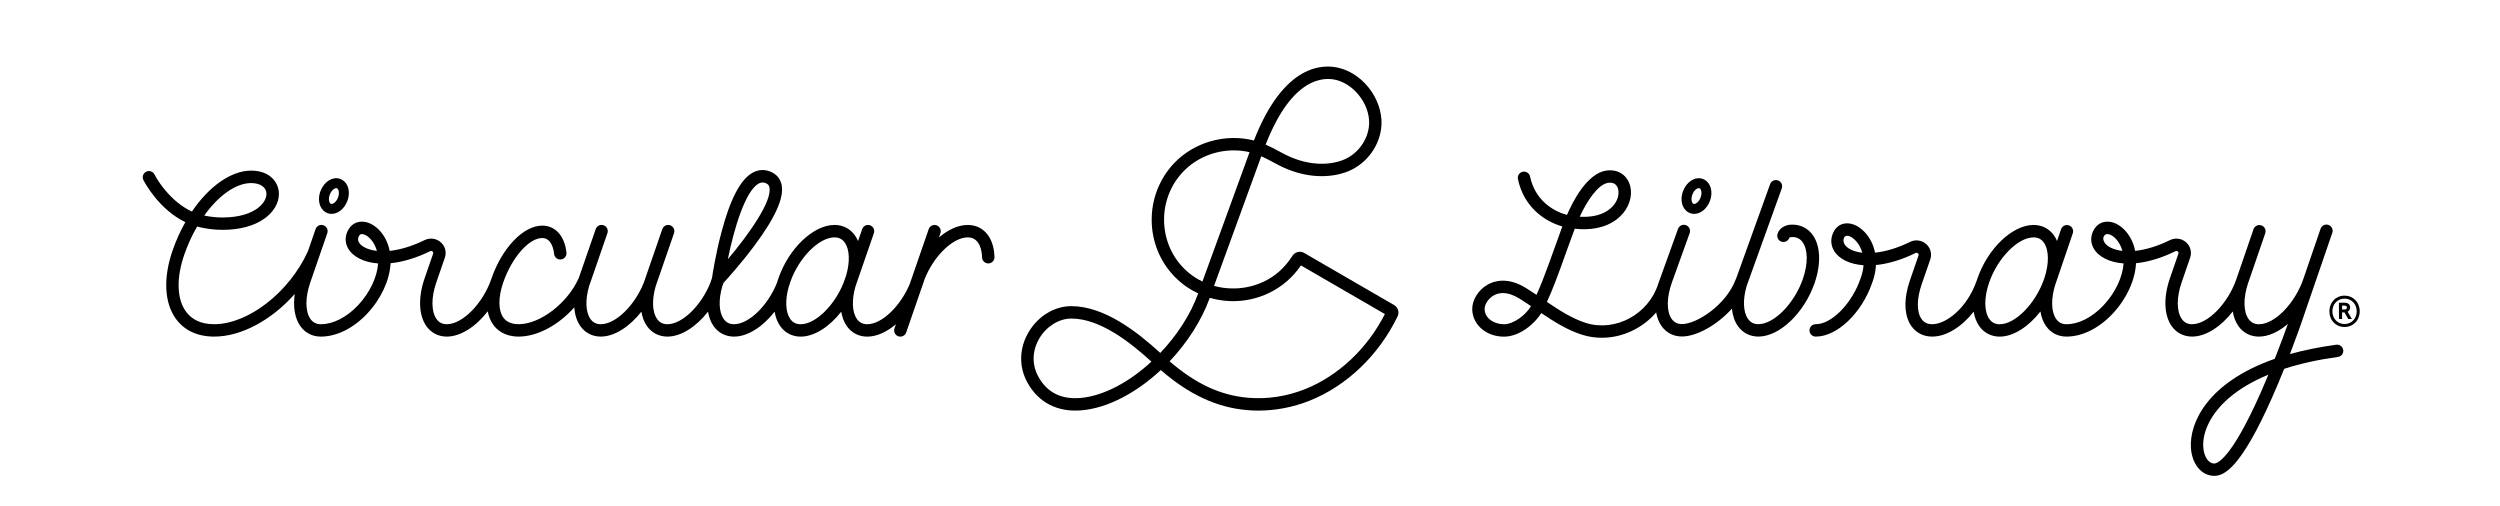
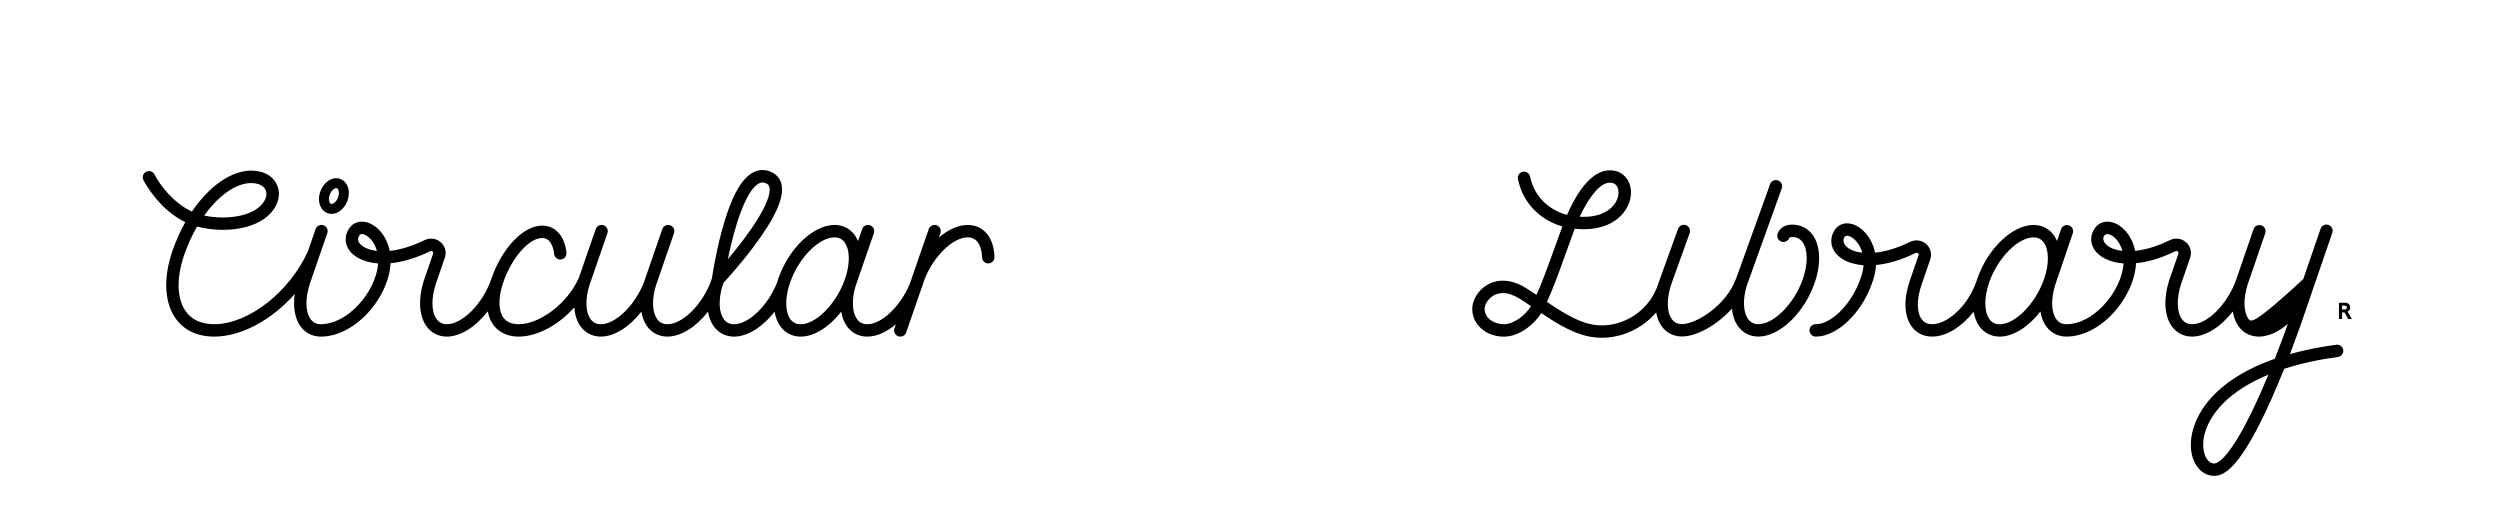
<svg xmlns="http://www.w3.org/2000/svg" fill="none" viewBox="0 0 321 65" height="65" width="321">
  <g clip-path="url(#clip0_2008_137)">
    <mask height="65" width="321" y="0" x="0" maskUnits="userSpaceOnUse" style="mask-type:luminance" id="mask0_2008_137">
      <path fill="white" d="M321 0H0V64.98H321V0Z" />
    </mask>
    <g mask="url(#mask0_2008_137)">
      <path fill="black" d="M124.282 28.885H124.249C123.042 28.885 121.747 29.483 120.563 30.485L120.751 29.941C120.895 29.526 120.674 29.072 120.258 28.928C119.842 28.785 119.389 29.004 119.246 29.42L117.209 35.315C117.152 35.461 116.818 36.447 116.818 36.447C115.622 39.319 113.227 41.63 111.353 41.63H111.332C110.77 41.625 110.343 41.405 110.028 40.959C109.406 40.078 109.345 38.506 109.844 36.775C109.899 36.634 110.121 35.999 110.173 35.822L112.206 29.94C112.35 29.524 112.129 29.071 111.713 28.926C111.297 28.783 110.844 29.003 110.701 29.419L110.171 30.952C110.06 30.691 109.93 30.448 109.776 30.229C109.17 29.371 108.25 28.893 107.184 28.882H107.152C104.438 28.882 101.277 31.892 99.944 35.753C99.883 35.93 99.828 36.107 99.776 36.282C98.606 39.23 96.157 41.629 94.248 41.629H94.227C93.664 41.623 93.238 41.404 92.922 40.957C92.3 40.076 92.24 38.502 92.739 36.771C92.794 36.63 92.906 36.322 92.909 36.308C93.394 35.782 95.111 33.886 96.79 31.644C99.539 27.974 100.706 25.384 100.356 23.723C100.194 22.95 99.712 22.371 98.963 22.053C98.177 21.718 97.366 21.763 96.62 22.184C95.06 23.064 93.751 25.58 92.618 29.875C91.893 32.62 91.503 35.136 91.423 35.684C91.412 35.708 91.275 36.107 91.222 36.283C90.052 39.231 87.603 41.63 85.694 41.63H85.673C85.111 41.625 84.684 41.405 84.368 40.958C83.746 40.077 83.686 38.503 84.185 36.772C84.24 36.632 84.371 36.257 84.377 36.211L86.545 29.939C86.689 29.523 86.469 29.069 86.053 28.925C85.637 28.782 85.183 29.003 85.04 29.418L82.896 35.624C82.873 35.665 82.721 36.107 82.669 36.282C81.498 39.23 79.049 41.629 77.14 41.629H77.119C76.557 41.623 76.13 41.404 75.814 40.958C75.178 40.056 75.128 38.428 75.668 36.647C75.679 36.623 75.692 36.598 75.701 36.571L77.993 29.939C78.137 29.523 77.916 29.069 77.5 28.925C77.083 28.782 76.631 29.003 76.488 29.418L74.343 35.622C74.32 35.663 74.277 35.773 74.273 35.783C72.832 38.961 69.331 41.627 66.6 41.627H66.572C65.678 41.621 65.02 41.33 64.617 40.761C63.964 39.835 63.961 38.157 64.613 36.273C65.722 33.064 67.917 30.563 69.619 30.563H69.636C70.808 30.574 71.084 31.996 71.148 32.607C71.193 33.045 71.584 33.366 72.024 33.316C72.462 33.271 72.779 32.878 72.733 32.441C72.51 30.316 71.33 28.986 69.653 28.969H69.623C67.205 28.969 64.469 31.815 63.108 35.753C63.098 35.784 63.089 35.814 63.078 35.844C61.987 38.988 59.381 41.629 57.372 41.629H57.35C56.786 41.623 56.36 41.403 56.044 40.955C55.363 39.99 55.354 38.196 56.018 36.274L57.113 33.105C57.365 32.379 57.167 31.614 56.595 31.108C56.023 30.603 55.208 30.494 54.515 30.832C52.947 31.6 51.412 32.07 50.034 32.212C49.634 30.199 48.311 28.86 47.075 28.539C46.15 28.299 45.304 28.605 44.81 29.359C44.288 30.158 44.241 31.075 44.684 31.873C45.296 32.977 46.74 33.695 48.55 33.827C48.432 35.567 47.479 37.59 45.999 39.169C44.532 40.734 42.789 41.629 41.209 41.629C41.196 41.629 41.183 41.629 41.17 41.629C40.606 41.623 40.178 41.403 39.862 40.955C39.181 39.99 39.172 38.196 39.838 36.272L42.025 29.939C42.169 29.523 41.948 29.069 41.532 28.925C41.117 28.782 40.663 29.002 40.52 29.418L39.538 32.26C37.153 37.526 31.88 41.627 27.5 41.627C27.484 41.627 27.467 41.627 27.451 41.627C25.832 41.616 24.618 41.056 23.845 39.961C22.695 38.335 22.629 35.687 23.662 32.695C24.109 31.402 24.67 30.187 25.31 29.09C26.292 29.357 27.475 29.514 28.562 29.514C30.738 29.514 32.586 29.025 33.907 28.102C35.118 27.255 35.812 26.085 35.812 24.892C35.812 23.455 34.697 21.907 32.246 21.907C29.637 21.915 26.819 23.957 24.643 27.162C22.228 26.056 20.501 23.689 19.834 22.395C19.633 22.003 19.152 21.85 18.761 22.052C18.37 22.253 18.216 22.734 18.418 23.125C18.627 23.532 20.445 26.907 23.797 28.525C23.163 29.644 22.607 30.871 22.155 32.174C20.952 35.657 21.094 38.829 22.543 40.88C23.615 42.395 25.308 43.204 27.44 43.219C27.46 43.219 27.48 43.219 27.5 43.219C31.025 43.219 34.914 41.057 37.846 37.744C37.612 39.396 37.852 40.864 38.562 41.87C39.167 42.729 40.089 43.209 41.156 43.219C41.172 43.219 41.191 43.219 41.208 43.219C43.227 43.219 45.395 42.141 47.162 40.255C48.945 38.352 50.044 35.948 50.149 33.797C51.729 33.643 53.464 33.118 55.217 32.26C55.373 32.183 55.486 32.251 55.539 32.297C55.598 32.349 55.658 32.441 55.61 32.581L54.514 35.751C53.672 38.185 53.758 40.472 54.743 41.87C55.349 42.729 56.27 43.209 57.337 43.219H57.372C59.145 43.219 61.106 41.935 62.626 39.973C62.746 40.619 62.976 41.193 63.319 41.678C63.811 42.375 64.773 43.206 66.563 43.218H66.603C69.024 43.218 71.743 41.711 73.734 39.469C73.807 40.408 74.067 41.233 74.517 41.872C75.123 42.729 76.043 43.208 77.109 43.218H77.143C78.898 43.218 80.839 41.953 82.354 40.017C82.472 40.731 82.712 41.361 83.073 41.873C83.678 42.731 84.599 43.209 85.664 43.219H85.698C87.454 43.219 89.394 41.955 90.908 40.018C91.026 40.732 91.265 41.362 91.627 41.874C92.232 42.732 93.152 43.21 94.218 43.221H94.252C96.008 43.221 97.948 41.956 99.462 40.02C99.58 40.733 99.819 41.364 100.181 41.876C100.786 42.733 101.706 43.212 102.772 43.222H102.806C104.562 43.222 106.502 41.957 108.016 40.021C108.134 40.734 108.373 41.365 108.735 41.877C109.34 42.735 110.26 43.213 111.326 43.223H111.36C112.563 43.223 113.854 42.629 115.035 41.634L114.85 42.167C114.706 42.583 114.927 43.036 115.343 43.18C115.429 43.21 115.517 43.224 115.603 43.224C115.933 43.224 116.242 43.018 116.355 42.688L118.316 37.014C118.405 36.797 118.727 35.825 118.727 35.825C119.898 32.877 122.348 30.478 124.257 30.478H124.278C125.913 30.492 126.084 32.448 126.097 33.046C126.108 33.48 126.461 33.825 126.894 33.825C126.9 33.825 126.905 33.825 126.912 33.825C127.351 33.814 127.701 33.45 127.69 33.01C127.635 30.522 126.3 28.902 124.292 28.884L124.282 28.885ZM46.073 31.102C45.919 30.823 45.939 30.538 46.14 30.234C46.181 30.17 46.257 30.054 46.468 30.054C46.526 30.054 46.593 30.062 46.671 30.083C47.247 30.233 48.054 30.972 48.396 32.217C47.147 32.074 46.345 31.592 46.073 31.102ZM32.243 23.505C33.44 23.505 34.213 24.05 34.213 24.896C34.213 25.551 33.754 26.264 32.988 26.802C32.255 27.315 30.891 27.926 28.557 27.926C27.793 27.926 26.959 27.835 26.221 27.677C28.04 25.135 30.266 23.511 32.243 23.505ZM97.401 23.573C97.575 23.475 97.743 23.427 97.912 23.427C98.048 23.427 98.187 23.458 98.335 23.521C98.607 23.637 98.739 23.792 98.795 24.054C99.164 25.811 96.199 30.035 93.454 33.288C94.262 29.286 95.706 24.53 97.401 23.573ZM102.777 41.631C102.214 41.626 101.788 41.406 101.472 40.961C100.85 40.08 100.79 38.506 101.289 36.775C101.344 36.634 101.482 36.23 101.487 36.168C102.598 33.067 105.163 30.479 107.145 30.479H107.166C107.729 30.485 108.155 30.704 108.471 31.151C109.093 32.034 109.153 33.611 108.65 35.348C108.65 35.348 108.377 36.112 108.325 36.287C107.15 39.244 104.686 41.649 102.776 41.634L102.777 41.631Z" />
-       <path fill="black" d="M300.871 44.944C300.812 44.508 300.41 44.202 299.974 44.262C297.754 44.563 295.78 44.972 294.028 45.465C294.905 43.178 295.463 41.551 295.472 41.525L299.468 29.891C299.611 29.475 299.39 29.021 298.974 28.878C298.557 28.734 298.105 28.958 297.962 29.372L295.744 35.831C295.744 35.831 295.742 35.834 295.742 35.835C294.651 38.996 292.037 41.664 290.022 41.633C289.458 41.627 289.029 41.406 288.712 40.957C288.049 40.018 288.02 38.3 288.626 36.444C288.636 36.413 290.858 29.952 290.858 29.952C291.001 29.536 290.781 29.082 290.365 28.939C289.949 28.796 289.495 29.017 289.352 29.433C289.352 29.433 287.142 35.864 287.123 35.917C286.02 39.029 283.449 41.63 281.464 41.63H281.442C280.883 41.625 280.458 41.405 280.143 40.961C279.462 39.995 279.452 38.2 280.116 36.276L281.209 33.106C281.461 32.379 281.261 31.614 280.689 31.107C280.119 30.603 279.305 30.495 278.616 30.833C277.053 31.6 275.526 32.07 274.152 32.212C273.753 30.196 272.433 28.859 271.197 28.539C270.274 28.299 269.429 28.607 268.938 29.36C268.416 30.161 268.372 31.077 268.815 31.876C269.427 32.978 270.866 33.693 272.668 33.827C272.55 35.572 271.596 37.6 270.113 39.183C268.654 40.74 266.921 41.63 265.351 41.63C265.338 41.63 265.325 41.63 265.312 41.63C264.752 41.625 264.329 41.405 264.014 40.961C263.354 40.025 263.325 38.309 263.928 36.454C263.94 36.421 264.022 36.194 264.027 36.179L266.147 29.949C266.288 29.532 266.066 29.08 265.649 28.938C265.232 28.795 264.78 29.019 264.638 29.436L264.125 30.943C264.015 30.687 263.887 30.448 263.735 30.231C263.129 29.373 262.209 28.895 261.143 28.885H261.109C258.396 28.885 255.237 31.893 253.902 35.756C253.872 35.843 253.845 35.93 253.817 36.017C253.811 36.033 253.802 36.047 253.797 36.062C252.605 39.508 249.913 41.629 248.094 41.629H248.075C247.478 41.623 247.037 41.405 246.724 40.962C246.085 40.055 246.091 38.389 246.744 36.503L247.839 33.336C248.091 32.608 247.891 31.841 247.318 31.334C246.746 30.83 245.93 30.724 245.241 31.063C243.675 31.831 242.141 32.303 240.757 32.442C240.345 30.399 238.951 29.032 237.704 28.739C236.784 28.525 235.965 28.854 235.515 29.622C235.027 30.455 235.012 31.387 235.478 32.178C236.107 33.253 237.496 33.93 239.275 34.057C239.235 34.626 239.101 35.215 238.871 35.817L238.665 36.36H238.668C237.488 39.271 235.06 41.626 233.164 41.626C233.155 41.626 233.145 41.626 233.136 41.626C232.699 41.626 232.343 41.978 232.339 42.415C232.335 42.855 232.689 43.214 233.128 43.218H233.162C235.877 43.218 239.037 40.215 240.369 36.36C240.435 36.182 240.494 36.005 240.552 35.828H240.551C240.737 35.22 240.844 34.619 240.873 34.03C242.46 33.875 244.197 33.35 245.946 32.491C246.1 32.414 246.212 32.481 246.265 32.528C246.324 32.58 246.385 32.672 246.336 32.813L245.24 35.981C244.408 38.385 244.476 40.534 245.425 41.878C246.028 42.732 246.963 43.209 248.063 43.219H248.095C249.912 43.219 251.901 41.952 253.418 40.024C253.537 40.736 253.776 41.365 254.136 41.876C254.741 42.733 255.662 43.212 256.727 43.222H256.76C258.523 43.222 260.474 41.946 261.991 39.994C262.108 40.718 262.349 41.357 262.713 41.874C263.317 42.731 264.236 43.208 265.298 43.218C265.316 43.218 265.333 43.218 265.35 43.218C267.359 43.218 269.515 42.145 271.275 40.268C273.061 38.363 274.161 35.953 274.265 33.797C275.84 33.641 277.57 33.116 279.318 32.258C279.471 32.183 279.582 32.249 279.634 32.296C279.692 32.348 279.752 32.439 279.704 32.581L278.611 35.751C277.77 38.187 277.857 40.476 278.844 41.874C279.448 42.731 280.366 43.208 281.429 43.218H281.464C283.226 43.218 285.174 41.943 286.688 39.992C286.806 40.714 287.047 41.353 287.412 41.87C288.019 42.731 288.942 43.21 290.01 43.221H290.042C291.261 43.221 292.569 42.61 293.762 41.591C293.465 42.429 292.866 44.085 292.085 46.069C283.375 49.113 281.102 54.362 281.314 57.515C281.457 59.627 282.693 61.1 284.322 61.1C285.59 61.1 287.736 60.065 291.711 51.104C292.278 49.828 292.81 48.548 293.286 47.357C295.342 46.689 297.657 46.176 300.191 45.833C300.626 45.774 300.932 45.373 300.873 44.936L300.871 44.944ZM270.205 31.105C270.049 30.824 269.984 30.557 270.19 30.255C270.263 30.148 270.387 30.053 270.596 30.053C270.652 30.053 270.719 30.061 270.795 30.082C271.37 30.231 272.174 30.969 272.515 32.216C271.274 32.073 270.477 31.592 270.205 31.105ZM236.85 31.377C236.676 31.081 236.643 30.758 236.802 30.473C236.856 30.375 236.981 30.273 237.168 30.273C237.216 30.273 237.272 30.279 237.34 30.295C237.919 30.43 238.767 31.185 239.12 32.45C237.843 32.307 237.109 31.817 236.851 31.377H236.85ZM256.757 41.634H256.736C256.174 41.629 255.747 41.409 255.432 40.962C254.751 39.996 254.74 38.202 255.406 36.278C256.495 33.128 259.099 30.481 261.106 30.481H261.126C261.689 30.486 262.115 30.706 262.431 31.153C263.098 32.097 263.12 33.839 262.496 35.717C262.491 35.731 262.44 35.873 262.421 35.931C261.312 39.038 258.742 41.634 256.757 41.634ZM290.248 50.474C286.428 59.078 284.639 59.515 284.319 59.515C283.568 59.515 282.984 58.652 282.901 57.415C282.763 55.376 283.977 53.031 286.146 51.144C287.502 49.965 289.222 48.947 291.263 48.106C290.942 48.882 290.601 49.678 290.249 50.474H290.248Z" />
+       <path fill="black" d="M300.871 44.944C300.812 44.508 300.41 44.202 299.974 44.262C297.754 44.563 295.78 44.972 294.028 45.465C294.905 43.178 295.463 41.551 295.472 41.525L299.468 29.891C299.611 29.475 299.39 29.021 298.974 28.878C298.557 28.734 298.105 28.958 297.962 29.372L295.744 35.831C295.744 35.831 295.742 35.834 295.742 35.835C289.458 41.627 289.029 41.406 288.712 40.957C288.049 40.018 288.02 38.3 288.626 36.444C288.636 36.413 290.858 29.952 290.858 29.952C291.001 29.536 290.781 29.082 290.365 28.939C289.949 28.796 289.495 29.017 289.352 29.433C289.352 29.433 287.142 35.864 287.123 35.917C286.02 39.029 283.449 41.63 281.464 41.63H281.442C280.883 41.625 280.458 41.405 280.143 40.961C279.462 39.995 279.452 38.2 280.116 36.276L281.209 33.106C281.461 32.379 281.261 31.614 280.689 31.107C280.119 30.603 279.305 30.495 278.616 30.833C277.053 31.6 275.526 32.07 274.152 32.212C273.753 30.196 272.433 28.859 271.197 28.539C270.274 28.299 269.429 28.607 268.938 29.36C268.416 30.161 268.372 31.077 268.815 31.876C269.427 32.978 270.866 33.693 272.668 33.827C272.55 35.572 271.596 37.6 270.113 39.183C268.654 40.74 266.921 41.63 265.351 41.63C265.338 41.63 265.325 41.63 265.312 41.63C264.752 41.625 264.329 41.405 264.014 40.961C263.354 40.025 263.325 38.309 263.928 36.454C263.94 36.421 264.022 36.194 264.027 36.179L266.147 29.949C266.288 29.532 266.066 29.08 265.649 28.938C265.232 28.795 264.78 29.019 264.638 29.436L264.125 30.943C264.015 30.687 263.887 30.448 263.735 30.231C263.129 29.373 262.209 28.895 261.143 28.885H261.109C258.396 28.885 255.237 31.893 253.902 35.756C253.872 35.843 253.845 35.93 253.817 36.017C253.811 36.033 253.802 36.047 253.797 36.062C252.605 39.508 249.913 41.629 248.094 41.629H248.075C247.478 41.623 247.037 41.405 246.724 40.962C246.085 40.055 246.091 38.389 246.744 36.503L247.839 33.336C248.091 32.608 247.891 31.841 247.318 31.334C246.746 30.83 245.93 30.724 245.241 31.063C243.675 31.831 242.141 32.303 240.757 32.442C240.345 30.399 238.951 29.032 237.704 28.739C236.784 28.525 235.965 28.854 235.515 29.622C235.027 30.455 235.012 31.387 235.478 32.178C236.107 33.253 237.496 33.93 239.275 34.057C239.235 34.626 239.101 35.215 238.871 35.817L238.665 36.36H238.668C237.488 39.271 235.06 41.626 233.164 41.626C233.155 41.626 233.145 41.626 233.136 41.626C232.699 41.626 232.343 41.978 232.339 42.415C232.335 42.855 232.689 43.214 233.128 43.218H233.162C235.877 43.218 239.037 40.215 240.369 36.36C240.435 36.182 240.494 36.005 240.552 35.828H240.551C240.737 35.22 240.844 34.619 240.873 34.03C242.46 33.875 244.197 33.35 245.946 32.491C246.1 32.414 246.212 32.481 246.265 32.528C246.324 32.58 246.385 32.672 246.336 32.813L245.24 35.981C244.408 38.385 244.476 40.534 245.425 41.878C246.028 42.732 246.963 43.209 248.063 43.219H248.095C249.912 43.219 251.901 41.952 253.418 40.024C253.537 40.736 253.776 41.365 254.136 41.876C254.741 42.733 255.662 43.212 256.727 43.222H256.76C258.523 43.222 260.474 41.946 261.991 39.994C262.108 40.718 262.349 41.357 262.713 41.874C263.317 42.731 264.236 43.208 265.298 43.218C265.316 43.218 265.333 43.218 265.35 43.218C267.359 43.218 269.515 42.145 271.275 40.268C273.061 38.363 274.161 35.953 274.265 33.797C275.84 33.641 277.57 33.116 279.318 32.258C279.471 32.183 279.582 32.249 279.634 32.296C279.692 32.348 279.752 32.439 279.704 32.581L278.611 35.751C277.77 38.187 277.857 40.476 278.844 41.874C279.448 42.731 280.366 43.208 281.429 43.218H281.464C283.226 43.218 285.174 41.943 286.688 39.992C286.806 40.714 287.047 41.353 287.412 41.87C288.019 42.731 288.942 43.21 290.01 43.221H290.042C291.261 43.221 292.569 42.61 293.762 41.591C293.465 42.429 292.866 44.085 292.085 46.069C283.375 49.113 281.102 54.362 281.314 57.515C281.457 59.627 282.693 61.1 284.322 61.1C285.59 61.1 287.736 60.065 291.711 51.104C292.278 49.828 292.81 48.548 293.286 47.357C295.342 46.689 297.657 46.176 300.191 45.833C300.626 45.774 300.932 45.373 300.873 44.936L300.871 44.944ZM270.205 31.105C270.049 30.824 269.984 30.557 270.19 30.255C270.263 30.148 270.387 30.053 270.596 30.053C270.652 30.053 270.719 30.061 270.795 30.082C271.37 30.231 272.174 30.969 272.515 32.216C271.274 32.073 270.477 31.592 270.205 31.105ZM236.85 31.377C236.676 31.081 236.643 30.758 236.802 30.473C236.856 30.375 236.981 30.273 237.168 30.273C237.216 30.273 237.272 30.279 237.34 30.295C237.919 30.43 238.767 31.185 239.12 32.45C237.843 32.307 237.109 31.817 236.851 31.377H236.85ZM256.757 41.634H256.736C256.174 41.629 255.747 41.409 255.432 40.962C254.751 39.996 254.74 38.202 255.406 36.278C256.495 33.128 259.099 30.481 261.106 30.481H261.126C261.689 30.486 262.115 30.706 262.431 31.153C263.098 32.097 263.12 33.839 262.496 35.717C262.491 35.731 262.44 35.873 262.421 35.931C261.312 39.038 258.742 41.634 256.757 41.634ZM290.248 50.474C286.428 59.078 284.639 59.515 284.319 59.515C283.568 59.515 282.984 58.652 282.901 57.415C282.763 55.376 283.977 53.031 286.146 51.144C287.502 49.965 289.222 48.947 291.263 48.106C290.942 48.882 290.601 49.678 290.249 50.474H290.248Z" />
      <path fill="black" d="M232.764 30.191C232.157 29.331 231.234 28.852 230.167 28.842H230.143L229.741 28.864L229.594 28.886C228.614 29.127 228.316 29.731 228.226 30.07C228.113 30.495 228.365 30.932 228.79 31.045C229.203 31.155 229.624 30.921 229.754 30.52C229.778 30.503 229.828 30.476 229.913 30.451L230.178 30.436C230.731 30.447 231.153 30.668 231.464 31.111C232.148 32.079 232.158 33.879 231.492 35.809C230.4 38.968 227.787 41.623 225.775 41.623H225.754C225.19 41.618 224.761 41.397 224.444 40.949C223.816 40.06 223.758 38.471 224.269 36.723L228.781 24.185C228.93 23.772 228.715 23.315 228.301 23.166C227.887 23.017 227.431 23.233 227.282 23.646L222.991 35.569C222.96 35.619 222.875 35.843 222.857 35.899C221.62 39.178 217.855 41.612 215.959 41.612H215.939C215.373 41.606 214.948 41.388 214.637 40.942C213.967 39.979 213.981 38.187 214.674 36.267C214.674 36.264 214.674 36.263 214.675 36.26L216.954 29.931C217.104 29.516 216.889 29.06 216.475 28.912C216.062 28.761 215.604 28.977 215.456 29.392L213.002 36.204C212.988 36.243 212.926 36.416 212.909 36.469C211.664 40.372 207.405 42.658 203.61 41.46C201.899 40.919 200.239 39.856 198.628 38.767C199.362 37.166 200.074 35.229 200.318 34.551C200.691 33.518 201.975 29.926 202.198 29.372C206.356 29.808 208.132 27.857 208.716 26.965C209.556 25.684 209.653 24.149 208.963 23.056C208.399 22.163 207.417 21.741 206.268 21.899C203.784 22.239 201.942 25.876 201.203 27.59C199.271 27.09 197.068 25.576 196.462 22.67C196.373 22.24 195.95 21.963 195.52 22.053C195.09 22.142 194.813 22.565 194.903 22.995C195.636 26.517 198.248 28.4 200.603 29.077C200.395 29.616 199.192 32.98 198.82 34.012C198.387 35.211 197.822 36.669 197.289 37.86C196.837 37.557 196.381 37.257 195.931 36.979C193.545 35.504 191.8 36.088 190.972 36.569C189.792 37.253 188.995 38.564 189.035 39.756C189.102 41.734 190.855 43.226 193.112 43.226C195.175 43.226 197.108 41.5 197.901 40.199C199.557 41.313 201.272 42.393 203.132 42.979C203.97 43.244 204.827 43.369 205.677 43.369C208.325 43.369 210.906 42.147 212.654 40.116C212.771 40.78 212.996 41.37 213.333 41.853C213.933 42.715 214.854 43.196 215.928 43.205H215.96C217.823 43.205 220.461 41.766 222.375 39.63C222.465 40.501 222.722 41.267 223.146 41.868C223.753 42.728 224.675 43.206 225.742 43.217H225.775C228.494 43.217 231.662 40.2 232.999 36.329C233.843 33.887 233.757 31.592 232.768 30.192L232.764 30.191ZM206.481 23.477C207.007 23.406 207.388 23.55 207.614 23.907C207.898 24.356 207.946 25.232 207.382 26.093C206.981 26.704 205.778 27.996 202.837 27.828C203.714 25.918 205.153 23.66 206.481 23.478V23.477ZM193.108 41.631C191.935 41.631 190.665 40.954 190.623 39.701C190.605 39.175 191.029 38.374 191.767 37.947C192.132 37.735 192.535 37.63 192.968 37.63C193.616 37.63 194.332 37.865 195.09 38.334C195.581 38.638 196.071 38.962 196.577 39.304C195.947 40.41 194.375 41.633 193.108 41.633V41.631Z" />
      <path fill="black" d="M301.756 39.491C301.756 39.114 301.494 38.867 301.099 38.867H300.317L300.322 40.958H300.724V40.109H301.028L301.505 40.958H301.978L301.435 40.025C301.635 39.918 301.754 39.727 301.754 39.491H301.756ZM301.038 39.739H300.724V39.239H301.038C301.233 39.239 301.342 39.328 301.342 39.492C301.342 39.656 301.233 39.739 301.038 39.739Z" />
-       <path fill="black" d="M301.038 37.962C299.919 37.962 299.094 38.816 299.094 39.974C299.094 41.132 299.919 41.986 301.038 41.986C302.157 41.986 302.988 41.132 302.988 39.974C302.988 38.816 302.157 37.962 301.038 37.962ZM301.038 41.604C300.143 41.604 299.48 40.907 299.48 39.974C299.48 39.041 300.143 38.344 301.038 38.344C301.934 38.344 302.602 39.041 302.602 39.974C302.602 40.907 301.939 41.604 301.038 41.604Z" />
-       <path fill="black" d="M217.529 27.463C217.355 27.463 217.181 27.433 217.01 27.372C216.619 27.23 216.299 26.926 216.11 26.516C215.847 25.948 215.845 25.226 216.102 24.54C216.563 23.312 217.68 22.623 218.645 22.973C219.036 23.115 219.356 23.419 219.546 23.829C219.808 24.397 219.811 25.117 219.552 25.805C219.173 26.817 218.348 27.463 217.528 27.463H217.529ZM218.131 24.158C217.893 24.158 217.503 24.439 217.296 24.987C217.135 25.418 217.175 25.783 217.268 25.982C217.3 26.052 217.357 26.141 217.444 26.174C217.663 26.253 218.128 25.975 218.359 25.358C218.52 24.927 218.48 24.562 218.388 24.363C218.355 24.293 218.298 24.204 218.21 24.171C218.185 24.162 218.158 24.158 218.128 24.158H218.131Z" />
      <path fill="black" d="M42.576 27.463C42.402 27.463 42.228 27.433 42.057 27.372C41.666 27.23 41.347 26.926 41.157 26.516C40.894 25.948 40.892 25.226 41.149 24.54C41.61 23.312 42.727 22.623 43.692 22.973C44.084 23.115 44.403 23.419 44.593 23.829C44.855 24.397 44.858 25.117 44.599 25.805C44.22 26.817 43.395 27.463 42.575 27.463H42.576ZM43.176 24.158C42.939 24.158 42.549 24.439 42.342 24.987C42.181 25.418 42.221 25.783 42.313 25.982C42.346 26.052 42.403 26.141 42.49 26.174C42.709 26.253 43.174 25.975 43.405 25.358C43.566 24.927 43.526 24.562 43.434 24.363C43.401 24.293 43.344 24.204 43.256 24.171C43.231 24.162 43.204 24.158 43.174 24.158H43.176Z" />
-       <path fill="black" d="M138.928 52.68C142.302 52.371 145.956 50.393 149.044 47.516C152.702 50.683 156.245 52.323 160.122 52.658C160.603 52.7 161.087 52.721 161.573 52.721C163.804 52.721 166.062 52.284 168.181 51.437C172.944 49.531 177.05 45.589 179.451 40.621C179.703 40.099 179.507 39.462 179.004 39.17L167.453 32.478C166.939 32.182 166.283 32.339 165.958 32.838C165.412 33.679 164.833 34.356 164.19 34.911C161.881 36.898 158.703 37.484 155.884 36.71L161.95 20.062C162.46 20.291 162.964 20.558 163.484 20.836C163.737 20.971 163.991 21.107 164.244 21.237C167.072 22.688 170.168 23.016 172.74 22.133C175.145 21.309 176.945 19.148 177.326 16.628C177.831 13.28 175.334 9.59 171.979 8.731C169.945 8.21 164.874 8.111 161.002 18.04C157.355 17.109 153.355 18.238 150.778 20.931C146.85 25.038 146.918 31.633 150.927 35.634C151.795 36.5 152.786 37.181 153.846 37.678C152.851 40.426 151.097 43.092 148.979 45.316C146.072 42.658 141.833 39.309 137.557 39.309C135.397 39.309 133.299 40.58 132.084 42.625C130.858 44.69 130.794 47.052 131.91 49.104C133.322 51.698 135.812 52.966 138.925 52.682L138.928 52.68ZM171.586 10.272C174.151 10.928 176.137 13.845 175.752 16.389C175.458 18.329 174.074 19.992 172.225 20.626C170.061 21.368 167.419 21.073 164.975 19.819C164.728 19.691 164.482 19.56 164.236 19.43C163.678 19.133 163.107 18.828 162.509 18.566C165.912 9.874 169.97 9.859 171.587 10.273L171.586 10.272ZM152.054 34.504C148.653 31.111 148.597 25.515 151.93 22.031C153.606 20.279 155.996 19.308 158.415 19.308C159.094 19.308 159.776 19.385 160.444 19.541L154.392 36.151C153.538 35.741 152.744 35.192 152.054 34.503V34.504ZM155.338 38.241C158.674 39.218 162.433 38.528 165.231 36.118C165.889 35.55 166.485 34.882 167.042 34.082L177.818 40.325C175.566 44.752 171.858 48.249 167.588 49.958C165.238 50.899 162.704 51.283 160.258 51.072C156.714 50.765 153.567 49.31 150.177 46.392C152.418 44.029 154.265 41.197 155.338 38.241ZM133.457 43.438C134.373 41.896 135.983 40.901 137.56 40.901C141.261 40.901 145.137 43.967 147.845 46.433C145.031 49.029 141.748 50.822 138.782 51.094C136.276 51.324 134.433 50.398 133.312 48.341C132.472 46.796 132.524 45.008 133.457 43.438Z" />
    </g>
  </g>
  <defs>
    <clipPath id="clip0_2008_137">
      <rect fill="white" height="64.98" width="321" />
    </clipPath>
  </defs>
</svg>